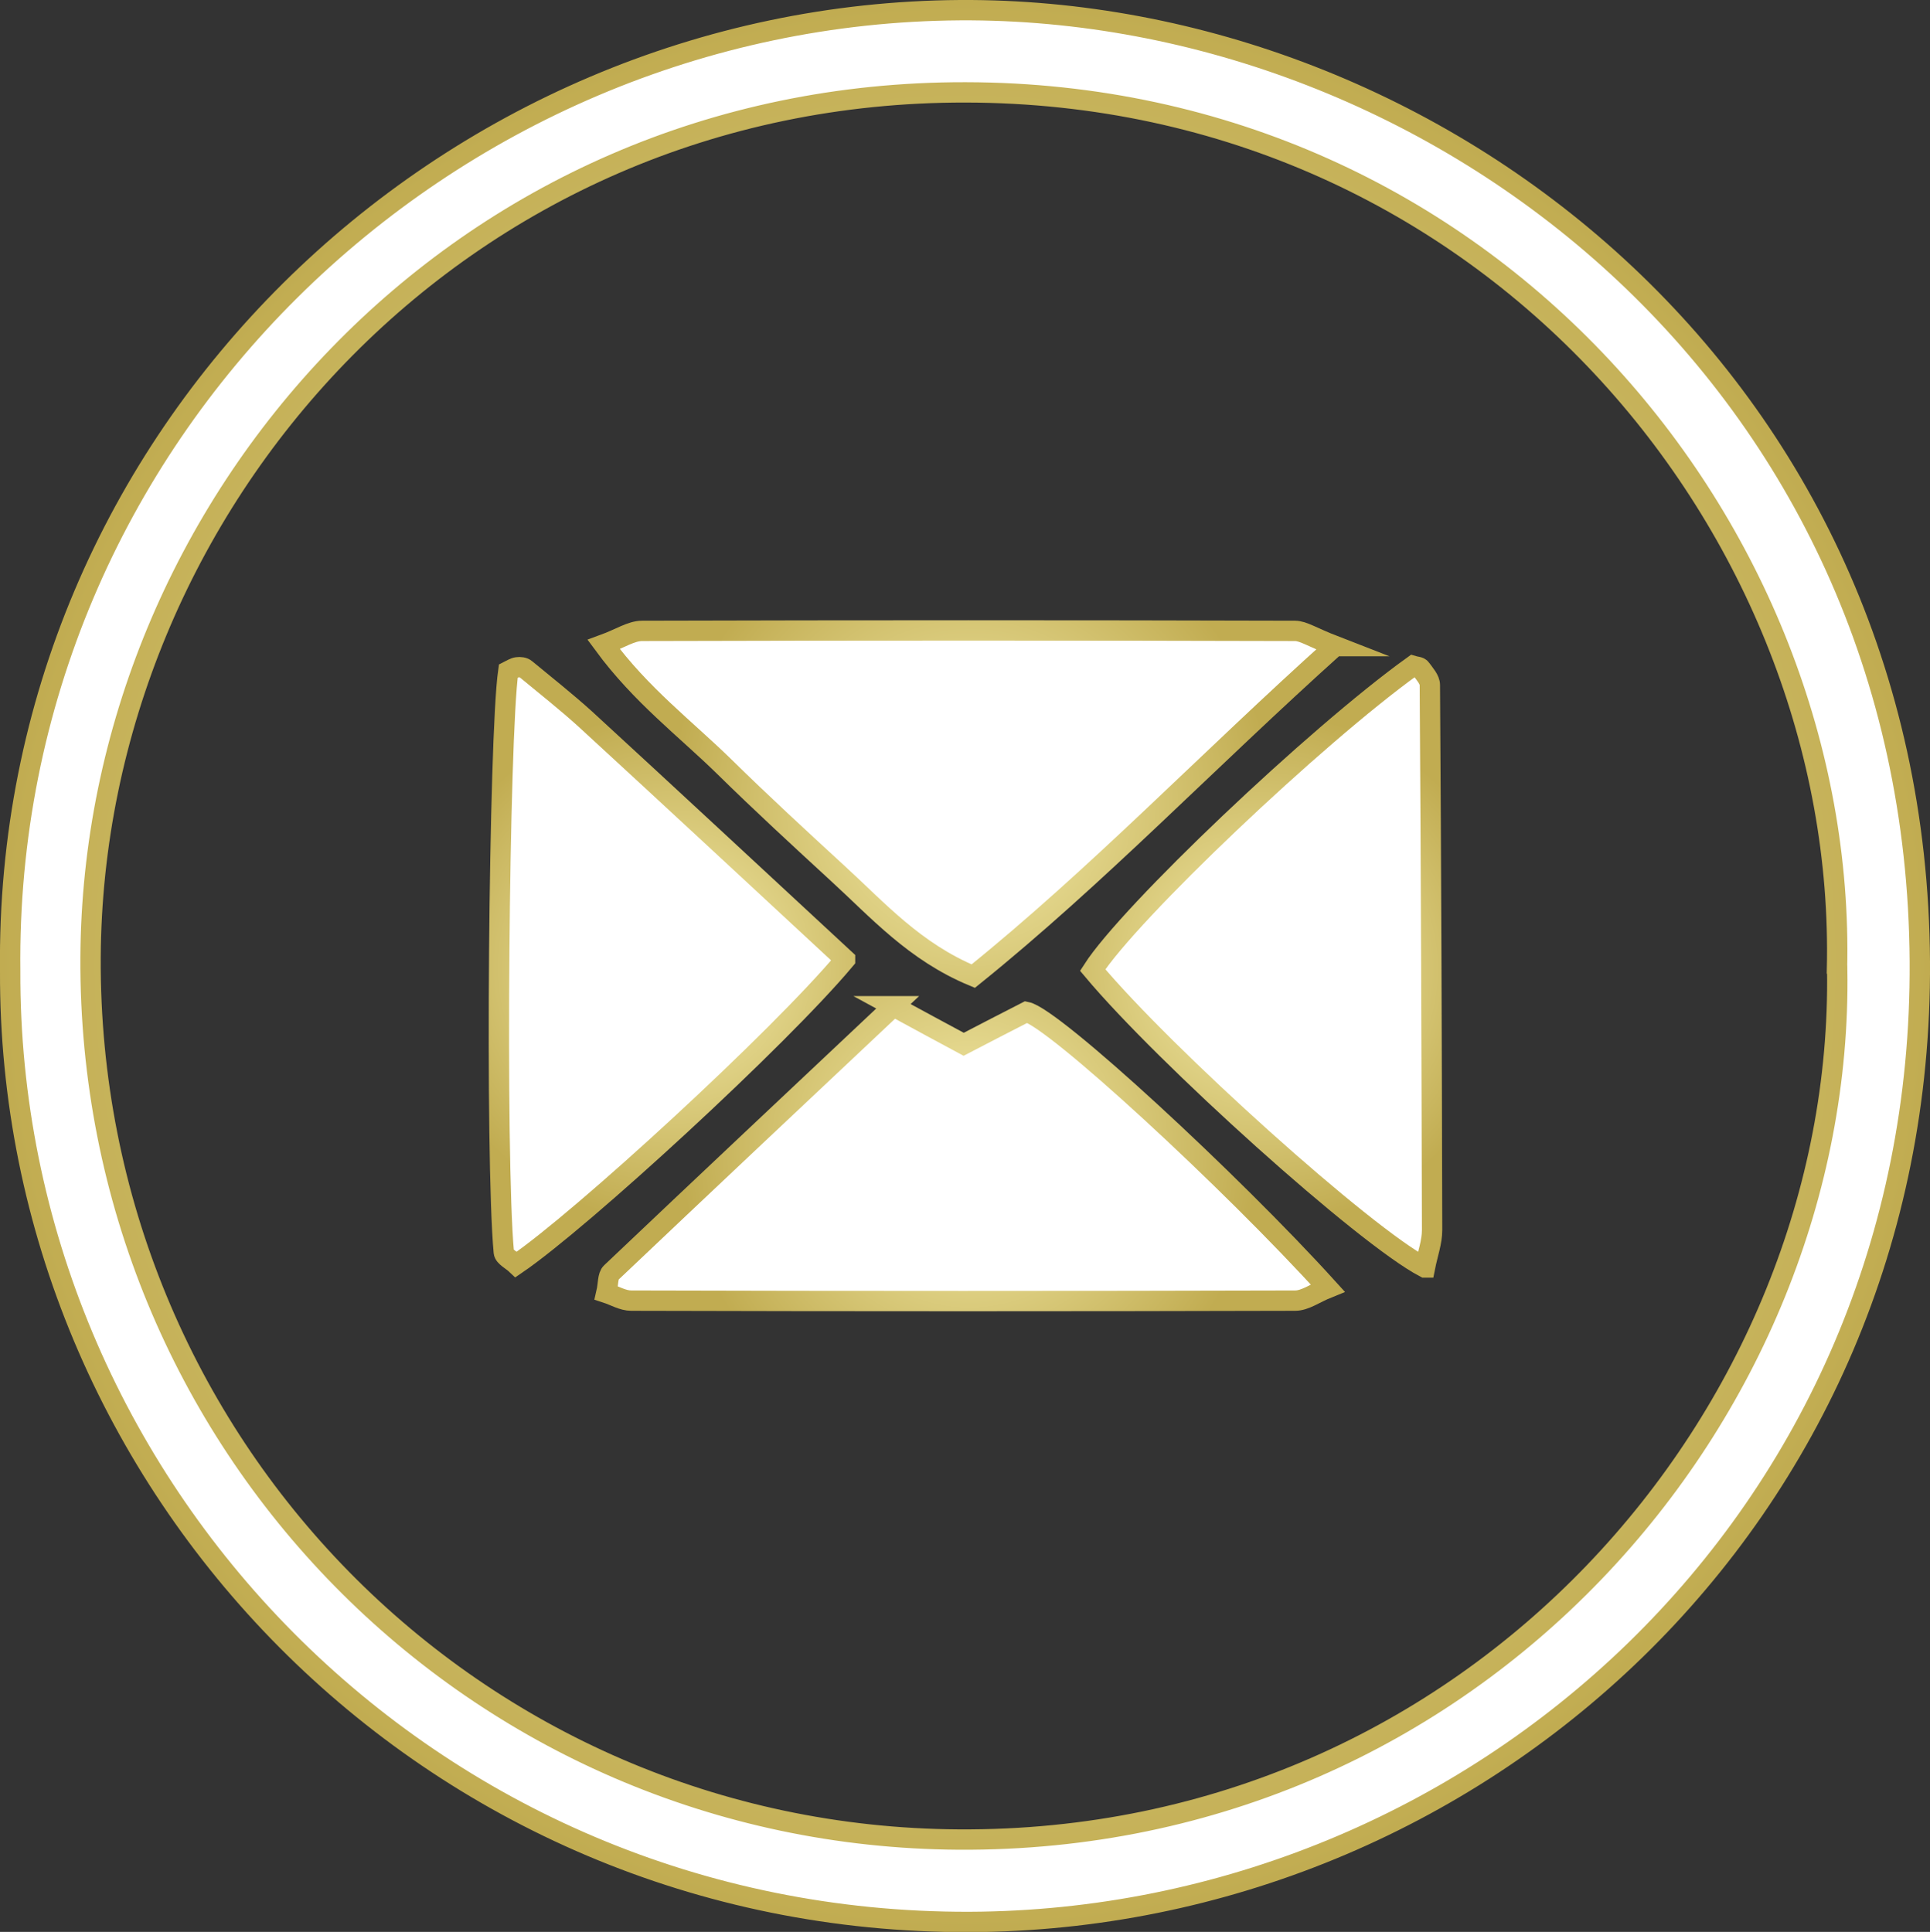
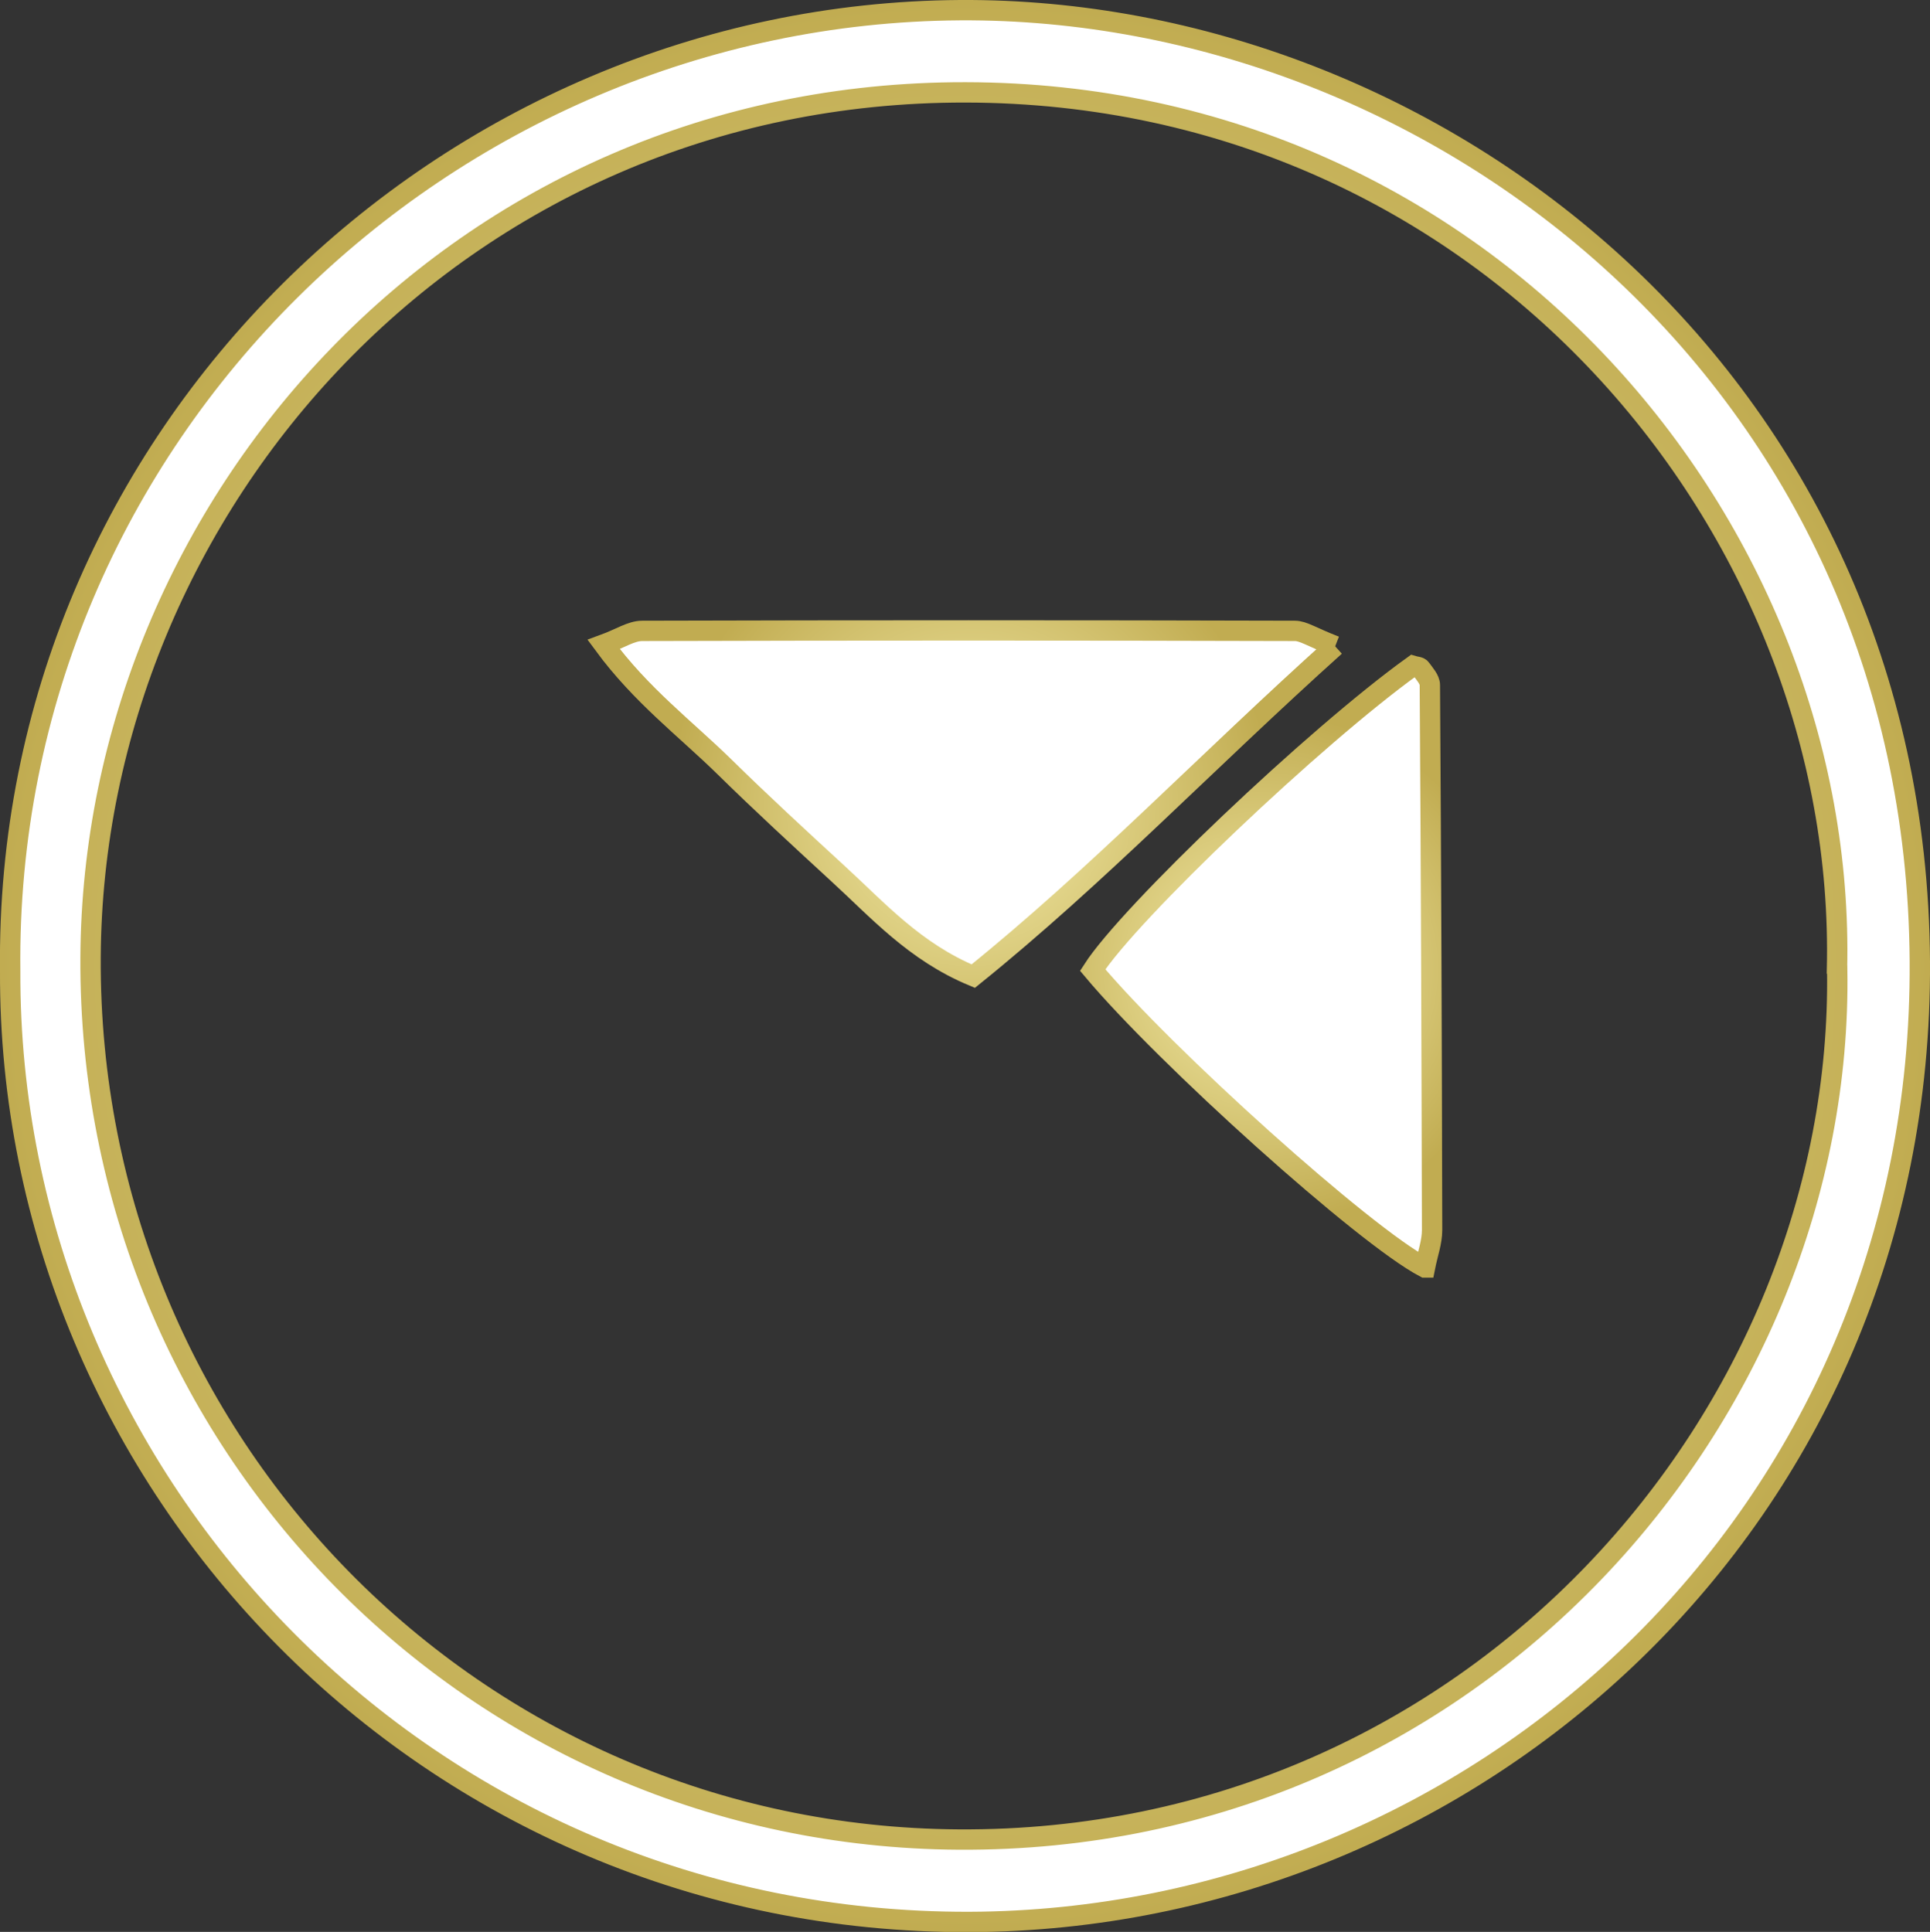
<svg xmlns="http://www.w3.org/2000/svg" xmlns:xlink="http://www.w3.org/1999/xlink" id="_레이어_2" data-name="레이어 2" viewBox="0 0 94.85 94.96">
  <rect x="0" y="0" width="94.85" height="94.96" fill="#333333" stroke="none" />
  <defs>
    <style>
      .cls-1 {
        stroke: url(#_새_그라디언트_견본_2-2);
      }

      .cls-1, .cls-2, .cls-3, .cls-4, .cls-5 {
        fill: #fff;
        stroke-miterlimit: 10;
      }

      .cls-2 {
        stroke: url(#_새_그라디언트_견본_2-5);
      }

      .cls-3 {
        stroke: url(#_새_그라디언트_견본_2);
      }

      .cls-4 {
        stroke: url(#_새_그라디언트_견본_2-4);
      }

      .cls-5 {
        stroke: url(#_새_그라디언트_견본_2-3);
      }
    </style>
    <radialGradient id="_새_그라디언트_견본_2" data-name="새 그라디언트 견본 2" cx="47.43" cy="47.48" fx="47.43" fy="47.48" r="47.45" gradientUnits="userSpaceOnUse">
      <stop offset="0" stop-color="#f6eead" />
      <stop offset="1" stop-color="#c1ac51" />
    </radialGradient>
    <radialGradient id="_새_그라디언트_견본_2-2" data-name="새 그라디언트 견본 2" cx="47.71" cy="39.53" fx="47.71" fy="39.53" r="14.78" xlink:href="#_새_그라디언트_견본_2" />
    <radialGradient id="_새_그라디언트_견본_2-3" data-name="새 그라디언트 견본 2" cx="47.65" cy="56.65" fx="47.65" fy="56.65" r="14.16" xlink:href="#_새_그라디언트_견본_2" />
    <radialGradient id="_새_그라디언트_견본_2-4" data-name="새 그라디언트 견본 2" cx="61.97" cy="47.62" fx="61.97" fy="47.62" r="12.6" xlink:href="#_새_그라디언트_견본_2" />
    <radialGradient id="_새_그라디언트_견본_2-5" data-name="새 그라디언트 견본 2" cx="33.12" cy="47.54" fx="33.12" fy="47.54" r="12.55" xlink:href="#_새_그라디언트_견본_2" />
  </defs>
  <g id="_레이어_1-2" data-name="레이어 1">
    <g>
      <path class="cls-3" d="m.5,47.72C.2,21.34,21.94.66,47.18.5c23.42-.14,47,18.15,47.17,46.76.17,27.41-21.89,47.12-46.71,47.21C21.07,94.55.4,73,.5,47.72Zm89.78-.07c.51-21.58-17.08-43.07-42.83-43.11-24.96-.04-42.89,20.34-43,42.53-.12,23.81,18.85,43.2,42.66,43.35,25.4.16,43.52-20.96,43.18-42.76Z" />
-       <path class="cls-1" d="m65.61,31.76c-6.31,5.67-11.69,11.31-17.78,16.22-2.89-1.2-4.69-3.25-6.66-5.05-1.88-1.73-3.76-3.46-5.58-5.25-1.91-1.87-4.08-3.5-5.92-6,.82-.3,1.35-.67,1.89-.67,10.69-.03,21.39-.03,32.08,0,.41,0,.82.3,1.98.75Z" />
-       <path class="cls-5" d="m43.9,49.46c1.34.73,2.31,1.25,3.46,1.87,1.02-.53,2.12-1.1,3.08-1.59,1.32.26,10.08,8.35,14.81,13.57-.62.25-1.11.62-1.6.62-10.88.03-21.76.03-32.63,0-.41,0-.82-.25-1.22-.38.1-.43.06-.83.24-1,4.52-4.29,9.06-8.56,13.87-13.09Z" />
+       <path class="cls-1" d="m65.61,31.76c-6.31,5.67-11.69,11.31-17.78,16.22-2.89-1.2-4.69-3.25-6.66-5.05-1.88-1.73-3.76-3.46-5.58-5.25-1.91-1.87-4.08-3.5-5.92-6,.82-.3,1.35-.67,1.89-.67,10.69-.03,21.39-.03,32.08,0,.41,0,.82.3,1.98.75" />
      <path class="cls-4" d="m70.02,62.3c-2.98-1.56-12.77-10.38-16.32-14.62,1.8-2.81,10.94-11.5,15.74-14.95.13.04.33.04.39.14.18.25.44.53.44.8.06,8.93.09,17.86.11,26.79,0,.59-.22,1.18-.35,1.84Z" />
-       <path class="cls-2" d="m41.53,47.17c-3.22,3.85-12.97,12.81-16.16,14.98-.21-.2-.59-.38-.61-.6-.43-4.63-.24-25.35.22-28.56.14-.07.29-.17.44-.19.14-.02.32,0,.42.09.98.81,1.98,1.6,2.92,2.45,4.21,3.87,8.4,7.77,12.77,11.82Z" />
    </g>
  </g>
</svg>